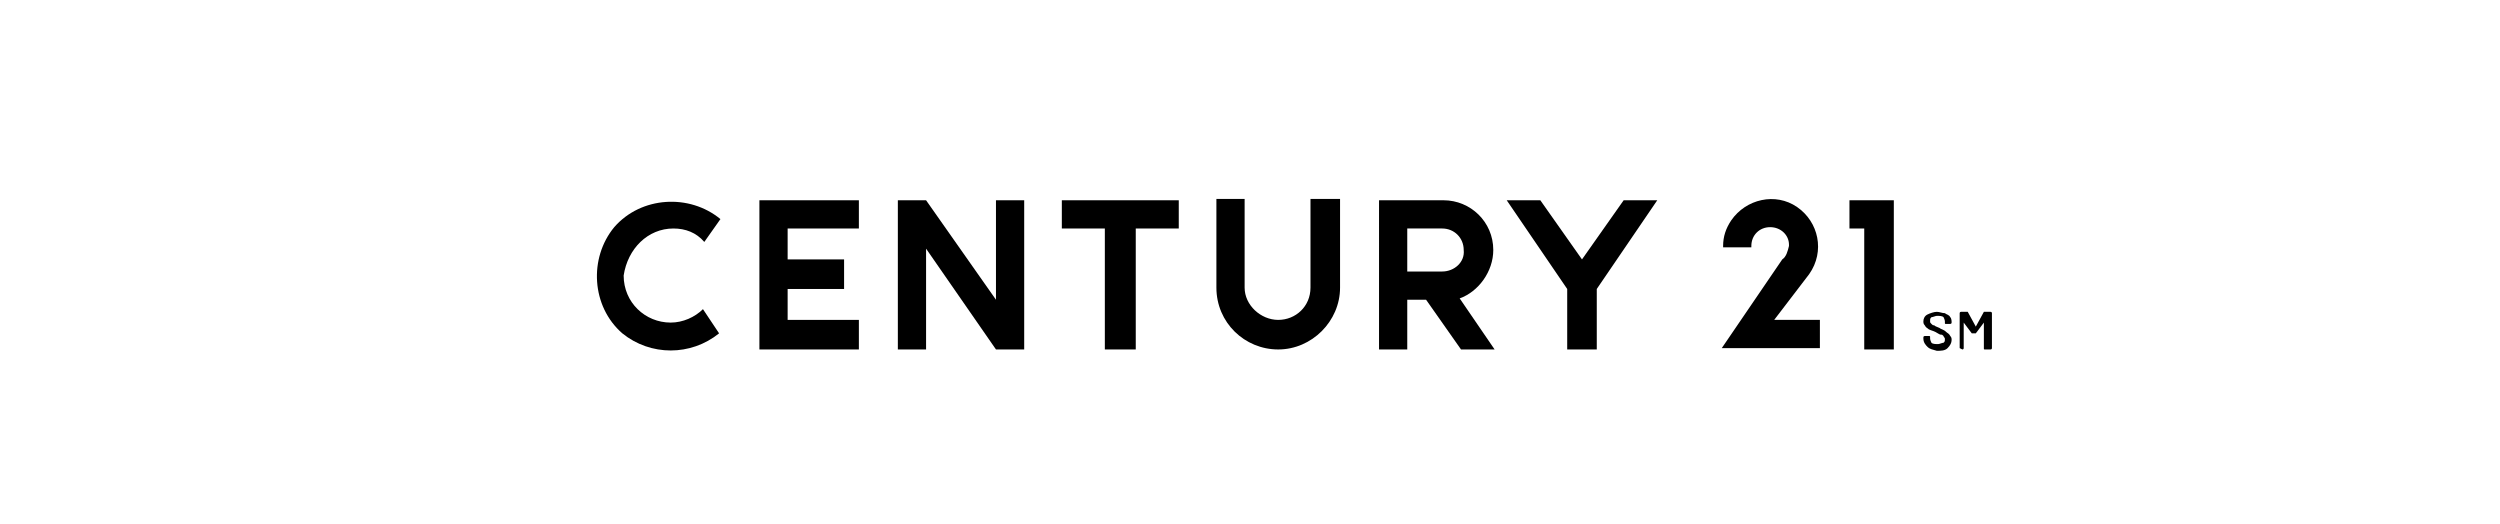
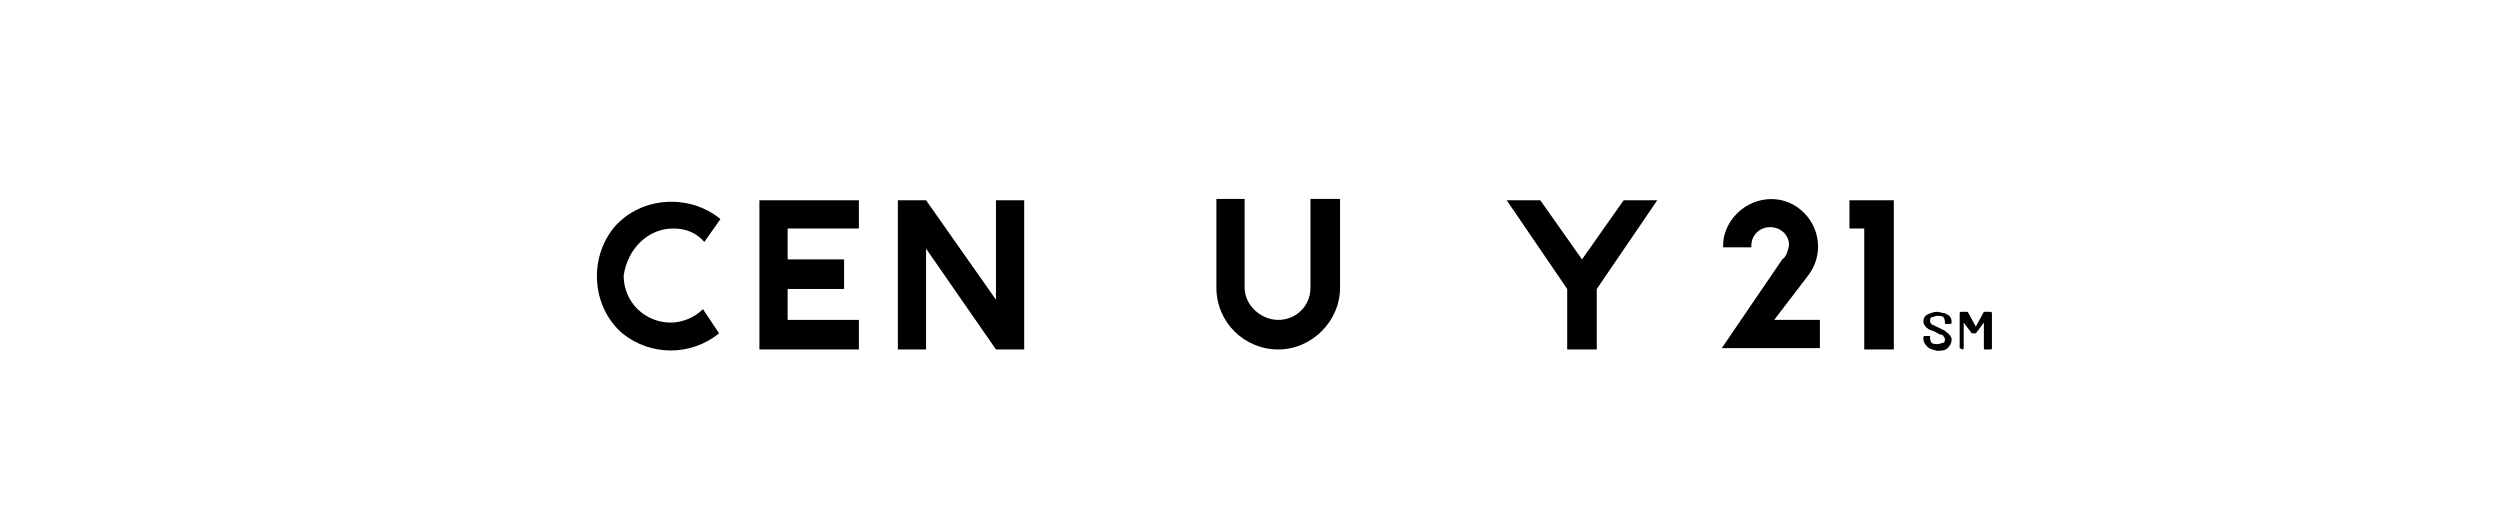
<svg xmlns="http://www.w3.org/2000/svg" version="1.1" id="Camada_1" x="0px" y="0px" viewBox="0 0 186 39" style="enable-background:new 0 0 186 39;" xml:space="preserve">
  <g id="Layer_2_6_">
    <g id="Layer_1-2_6_">
      <path d="M97.5,21.4c0,1.4-1.1,2.4-2.4,2.4s-2.5-1.1-2.5-2.4v-6.6h-2.1v6.6c0,2.6,2.1,4.6,4.6,4.6s4.6-2.1,4.6-4.6v-6.6h-2.2    L97.5,21.4L97.5,21.4z" />
      <path d="M50.1,17c0.9,0,1.7,0.3,2.3,1l1.2-1.7c-2.3-1.9-5.9-1.7-7.9,0.6c-1.9,2.3-1.7,5.9,0.6,7.9c2.1,1.7,5.1,1.7,7.2,0l-1.2-1.8    c-0.6,0.6-1.5,1-2.4,1c-1.9,0-3.5-1.5-3.5-3.5C46.7,18.5,48.2,17,50.1,17z" />
      <polygon points="74.1,22.3 68.9,14.9 68.9,14.9 66.8,14.9 66.8,26 68.9,26 68.9,18.5 74.1,26 74.1,26 74.1,26 76.2,26 76.2,14.9     74.1,14.9   " />
-       <polygon points="79,14.9 79,17 82.2,17 82.2,26 84.5,26 84.5,17 87.7,17 87.7,14.9   " />
      <polygon points="137.6,14.9 137.6,17 138.7,17 138.7,26 140.9,26 140.9,14.9   " />
      <polygon points="56.5,14.9 56.5,26 63.9,26 63.9,23.8 58.6,23.8 58.6,21.5 62.8,21.5 62.8,19.3 58.6,19.3 58.6,17 63.9,17     63.9,14.9   " />
-       <path d="M111.1,18.6c0-2.1-1.7-3.7-3.7-3.7h-4.8V26h2.1v-3.7h1.4l2.6,3.7h2.5l-2.6-3.8C110,21.7,111.1,20.2,111.1,18.6z     M107.3,20.2h-2.6V17h2.6c0.9,0,1.6,0.7,1.6,1.6C109,19.5,108.2,20.2,107.3,20.2z" />
      <polygon points="120.8,14.9 117.7,19.3 114.6,14.9 112.1,14.9 116.6,21.5 116.6,26 118.8,26 118.8,21.5 123.3,14.9   " />
-       <path d="M134.6,20.4L134.6,20.4c1.2-1.7,0.7-3.9-0.9-5c-1.6-1.1-3.8-0.6-4.9,1c-0.4,0.6-0.6,1.2-0.6,1.9v0.1h2.1    c0-0.1,0-0.1,0-0.1c0-0.8,0.6-1.4,1.4-1.4c0.8,0,1.4,0.6,1.4,1.3c0,0.1,0,0.1,0,0.1c-0.1,0.4-0.2,0.8-0.5,1l-4.5,6.6h7.3v-2.1H132    L134.6,20.4z" />
+       <path d="M134.6,20.4L134.6,20.4c1.2-1.7,0.7-3.9-0.9-5c-1.6-1.1-3.8-0.6-4.9,1c-0.4,0.6-0.6,1.2-0.6,1.9v0.1h2.1    c0-0.1,0-0.1,0-0.1c0-0.8,0.6-1.4,1.4-1.4c0.8,0,1.4,0.6,1.4,1.3c0,0.1,0,0.1,0,0.1c-0.1,0.4-0.2,0.8-0.5,1l-4.5,6.6h7.3v-2.1H132    L134.6,20.4" />
      <path d="M143.4,25.8c-0.1-0.1-0.3-0.3-0.3-0.6v-0.1c0,0,0-0.1,0.1-0.1h0.3c0.1,0,0.1,0,0.1,0.1v0.1c0,0.1,0.1,0.3,0.1,0.3    c0.1,0.1,0.3,0.1,0.5,0.1c0.1,0,0.3-0.1,0.4-0.1c0.1-0.1,0.1-0.1,0.1-0.3c0-0.1-0.1-0.1-0.1-0.2c-0.1-0.1-0.1-0.1-0.2-0.1    s-0.2-0.1-0.4-0.2c-0.2-0.1-0.3-0.1-0.5-0.2c-0.1-0.1-0.2-0.1-0.3-0.3c-0.1-0.1-0.1-0.2-0.1-0.3c0-0.2,0.1-0.4,0.3-0.5    c0.2-0.1,0.5-0.2,0.7-0.2s0.4,0.1,0.6,0.1c0.1,0.1,0.3,0.1,0.4,0.3c0.1,0.1,0.1,0.3,0.1,0.4V24c0,0,0,0.1-0.1,0.1h-0.3    c-0.1,0-0.1,0-0.1-0.1v-0.1c0-0.1-0.1-0.3-0.1-0.3c-0.1-0.1-0.3-0.1-0.5-0.1c-0.1,0-0.3,0.1-0.4,0.1c-0.1,0.1-0.1,0.1-0.1,0.3    c0,0.1,0,0.1,0.1,0.2s0.1,0.1,0.2,0.1c0.1,0.1,0.2,0.1,0.4,0.2c0.1,0.1,0.3,0.1,0.5,0.3c0.1,0.1,0.2,0.1,0.3,0.3    c0.1,0.1,0.1,0.2,0.1,0.3c0,0.2-0.1,0.4-0.3,0.6s-0.5,0.2-0.8,0.2C143.8,26,143.6,26,143.4,25.8z" />
      <path d="M145.8,25.9v-2.6c0,0,0-0.1,0.1-0.1h0.4h0.1l0.6,1.1l0,0l0,0l0.6-1.1h0.1h0.4c0,0,0.1,0,0.1,0.1v2.6c0,0,0,0.1-0.1,0.1    h-0.4c-0.1,0-0.1,0-0.1-0.1V24l0,0l0,0l-0.6,0.8h-0.1h-0.1h-0.1l-0.6-0.8l0,0v1.9c0,0,0,0.1-0.1,0.1L145.8,25.9    C145.8,26,145.8,26,145.8,25.9z" />
    </g>
  </g>
</svg>